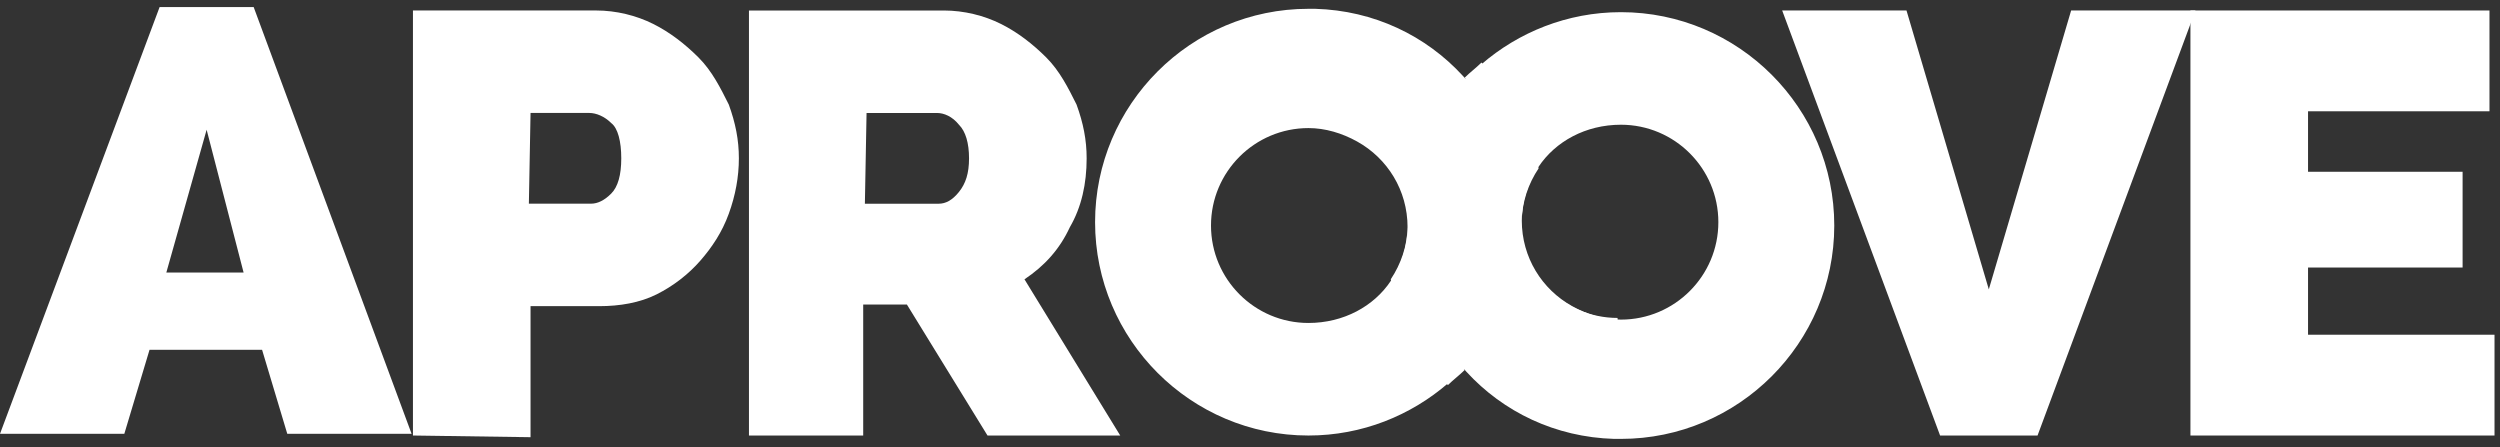
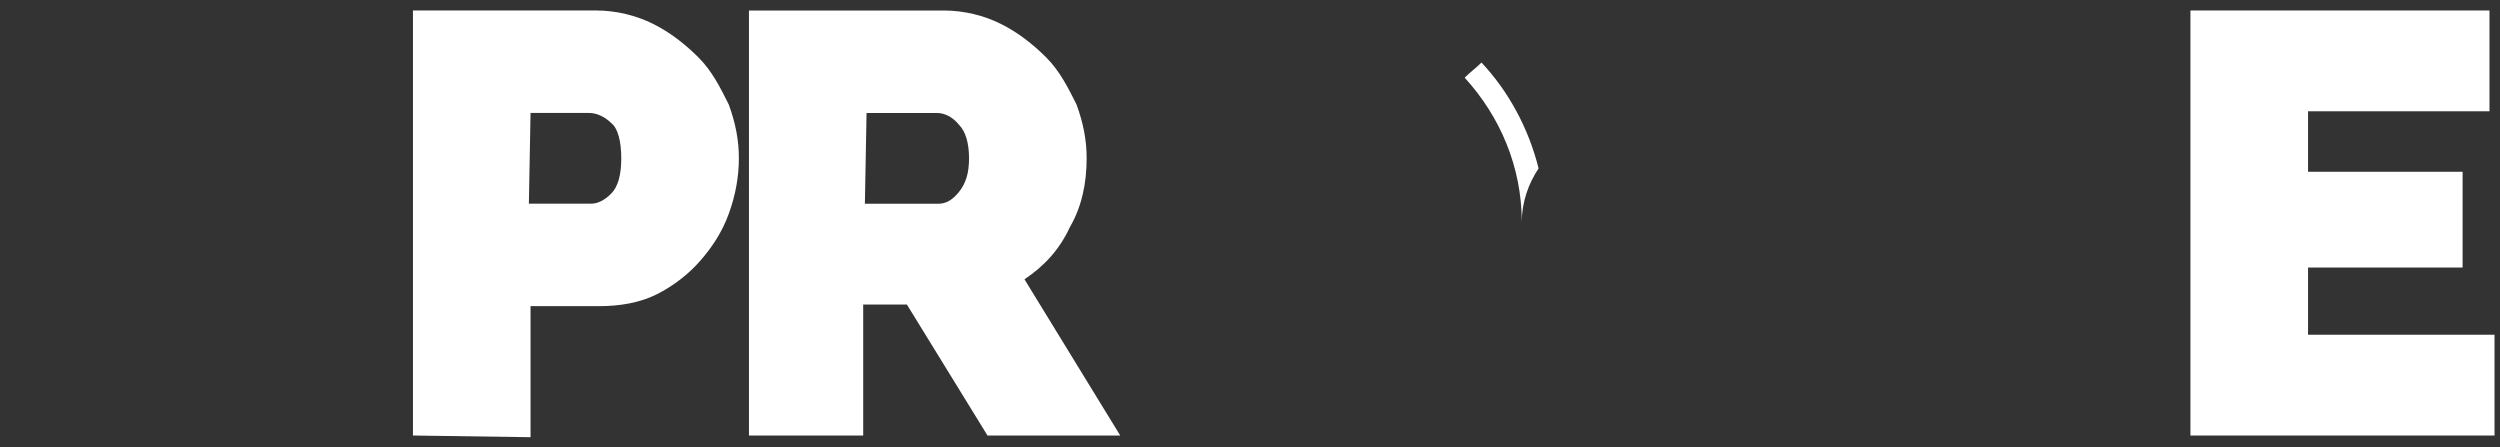
<svg xmlns="http://www.w3.org/2000/svg" width="257" height="46" viewBox="0 0 257 46" fill="none">
  <rect x="0" y="0" width="257" height="46" fill="#333333" stroke="none" />
-   <path d="M166.285 32.683C160.758 32.683 156.268 28.192 156.268 22.666C156.268 16.967 154.023 11.613 150.396 7.813C146.597 3.669 141.243 1.078 135.198 0.905C135.026 0.905 134.68 0.905 134.508 0.905C122.418 0.905 112.574 10.749 112.574 22.839C112.574 34.928 122.418 44.772 134.508 44.772C140.034 44.772 145.042 42.7 148.842 39.418C149.36 38.9 150.051 38.382 150.569 37.864C154.541 42.181 160.24 44.772 166.63 44.772M134.508 33.201C128.981 33.201 124.491 28.71 124.491 23.184C124.491 17.657 128.981 13.167 134.508 13.167C136.235 13.167 137.962 13.685 139.516 14.549C142.625 16.276 144.697 19.557 144.697 23.357C144.697 25.429 144.006 27.329 142.97 28.883C141.243 31.474 138.134 33.201 134.508 33.201Z" fill="white" />
-   <path d="M150.57 38.035C146.943 34.063 144.698 28.882 144.698 23.183C144.698 25.255 144.007 27.155 142.971 28.709C144.007 32.854 146.079 36.654 148.843 39.589C149.361 39.071 150.052 38.553 150.57 38.035Z" fill="white" />
-   <path d="M144.869 23.357C144.869 29.056 147.114 34.41 150.741 38.209C154.541 42.354 159.894 44.945 165.939 45.118C166.112 45.118 166.457 45.118 166.63 45.118C178.719 45.118 188.563 35.273 188.563 23.184C188.563 11.095 178.719 1.251 166.63 1.251C161.103 1.251 156.095 3.323 152.295 6.605C151.777 7.123 151.086 7.641 150.568 8.159M166.63 12.822C172.156 12.822 176.647 17.312 176.647 22.839C176.647 28.365 172.156 32.856 166.63 32.856C164.903 32.856 163.176 32.338 161.621 31.474C158.513 29.747 156.44 26.466 156.44 22.666C156.44 20.594 157.131 18.694 158.167 17.14C159.894 14.549 163.003 12.822 166.63 12.822Z" fill="white" />
  <path d="M150.568 7.984C154.195 11.956 156.44 17.137 156.44 22.837C156.44 20.764 157.131 18.864 158.167 17.31C157.131 13.165 155.059 9.366 152.295 6.43C151.777 6.948 151.086 7.466 150.568 7.984Z" fill="white" />
-   <path d="M0 44.596L16.407 0.729H26.078L42.312 44.596H29.532L26.942 35.961H15.371L12.78 44.596H0ZM21.242 13.337L17.098 28.017H25.042L21.242 13.337Z" fill="white" />
  <path d="M42.451 44.771V1.077H61.276C63.348 1.077 65.421 1.595 67.148 2.459C68.875 3.322 70.429 4.531 71.811 5.913C73.192 7.295 74.056 9.022 74.919 10.748C75.61 12.648 75.956 14.375 75.956 16.275C75.956 18.175 75.61 20.075 74.919 21.974C74.229 23.874 73.192 25.428 71.983 26.81C70.775 28.192 69.22 29.401 67.493 30.264C65.766 31.128 63.694 31.473 61.621 31.473H54.54V44.944L42.451 44.771ZM54.368 20.938H60.758C61.449 20.938 62.139 20.593 62.83 19.902C63.521 19.211 63.866 18.002 63.866 16.275C63.866 14.548 63.521 13.166 62.83 12.648C62.139 11.957 61.276 11.612 60.585 11.612H54.54L54.368 20.938Z" fill="white" />
  <path d="M76.993 44.774V1.08H97.027C99.099 1.08 101.172 1.598 102.899 2.462C104.626 3.325 106.18 4.534 107.562 5.916C108.943 7.297 109.807 9.024 110.67 10.752C111.361 12.651 111.707 14.378 111.707 16.278C111.707 18.869 111.188 21.286 109.979 23.359C108.943 25.604 107.389 27.331 105.316 28.713L115.161 44.774H101.517L93.227 31.303H88.737V44.774H76.993ZM88.91 20.941H96.509C97.199 20.941 97.89 20.596 98.581 19.732C99.272 18.869 99.617 17.832 99.617 16.278C99.617 14.724 99.272 13.515 98.581 12.824C97.89 11.96 97.027 11.615 96.336 11.615H89.082L88.91 20.941Z" fill="white" />
-   <path d="M195.988 1.079L204.45 29.748L212.913 1.079H225.693L209.459 44.773H199.442L183.208 1.079H195.988Z" fill="white" />
  <path d="M256.436 34.41V44.772H225.177V1.078H255.918V11.44H237.266V17.658H253.155V27.502H237.266V34.41H256.436Z" fill="white" />
</svg>